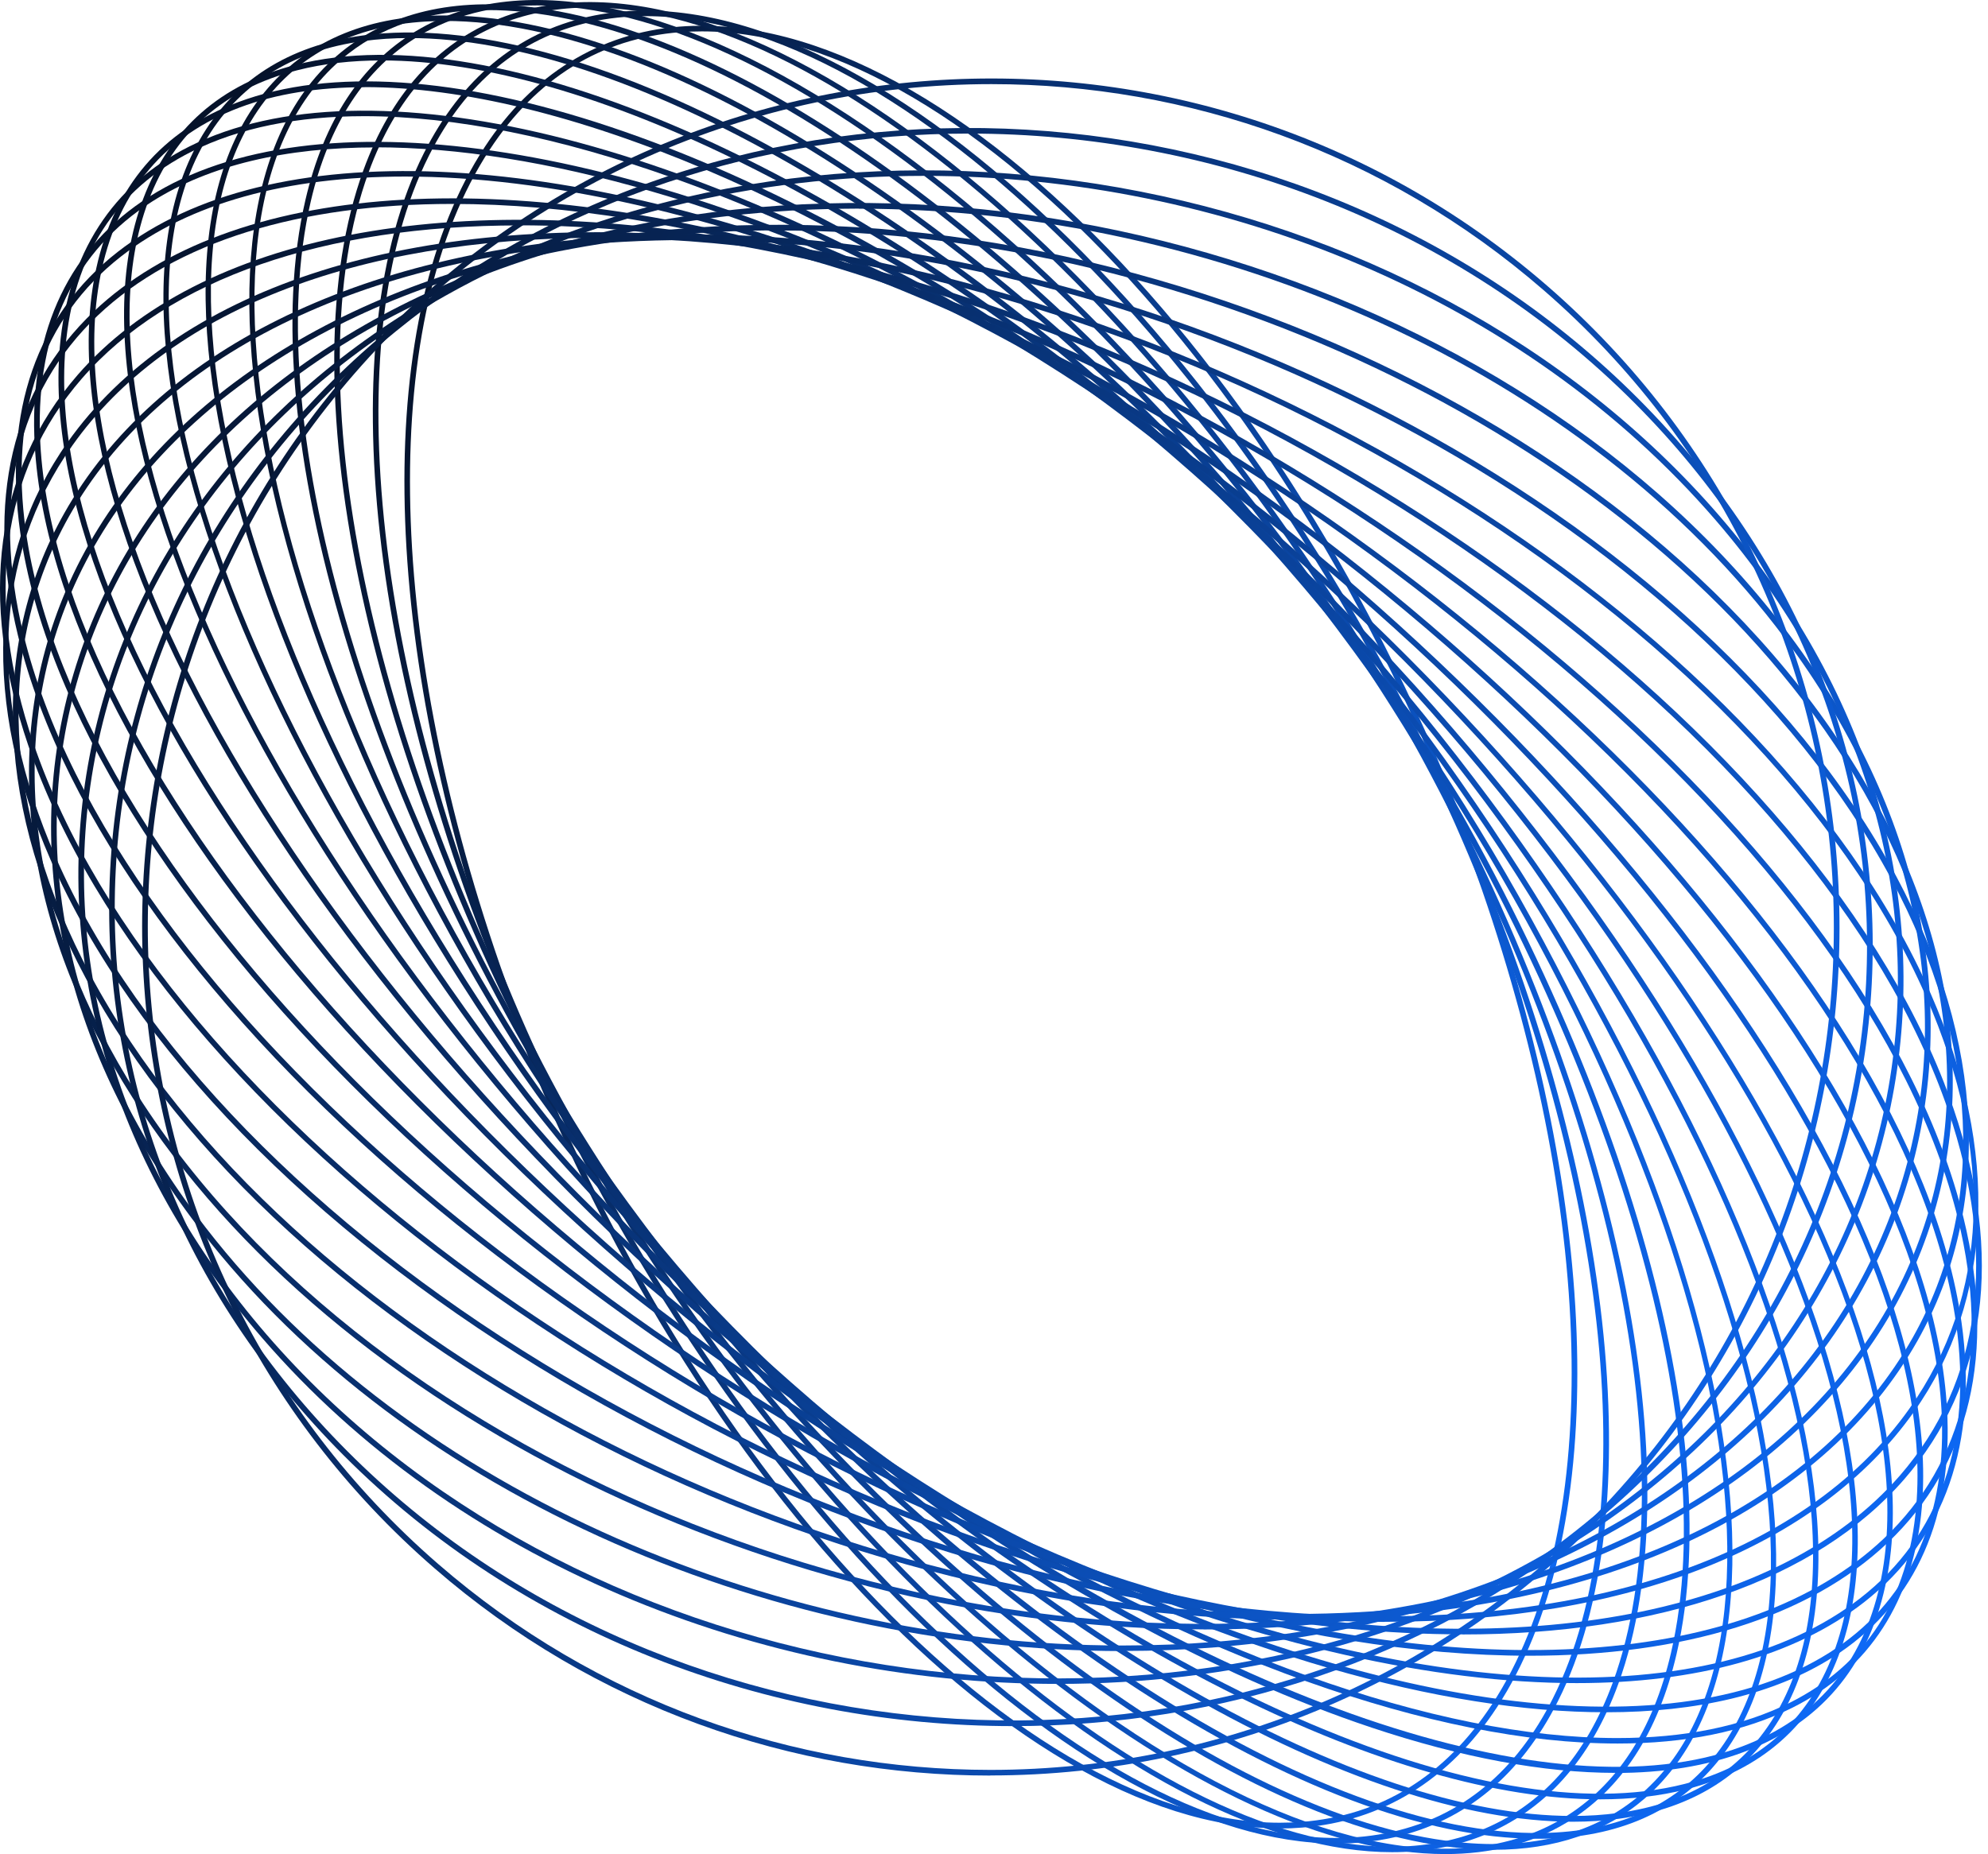
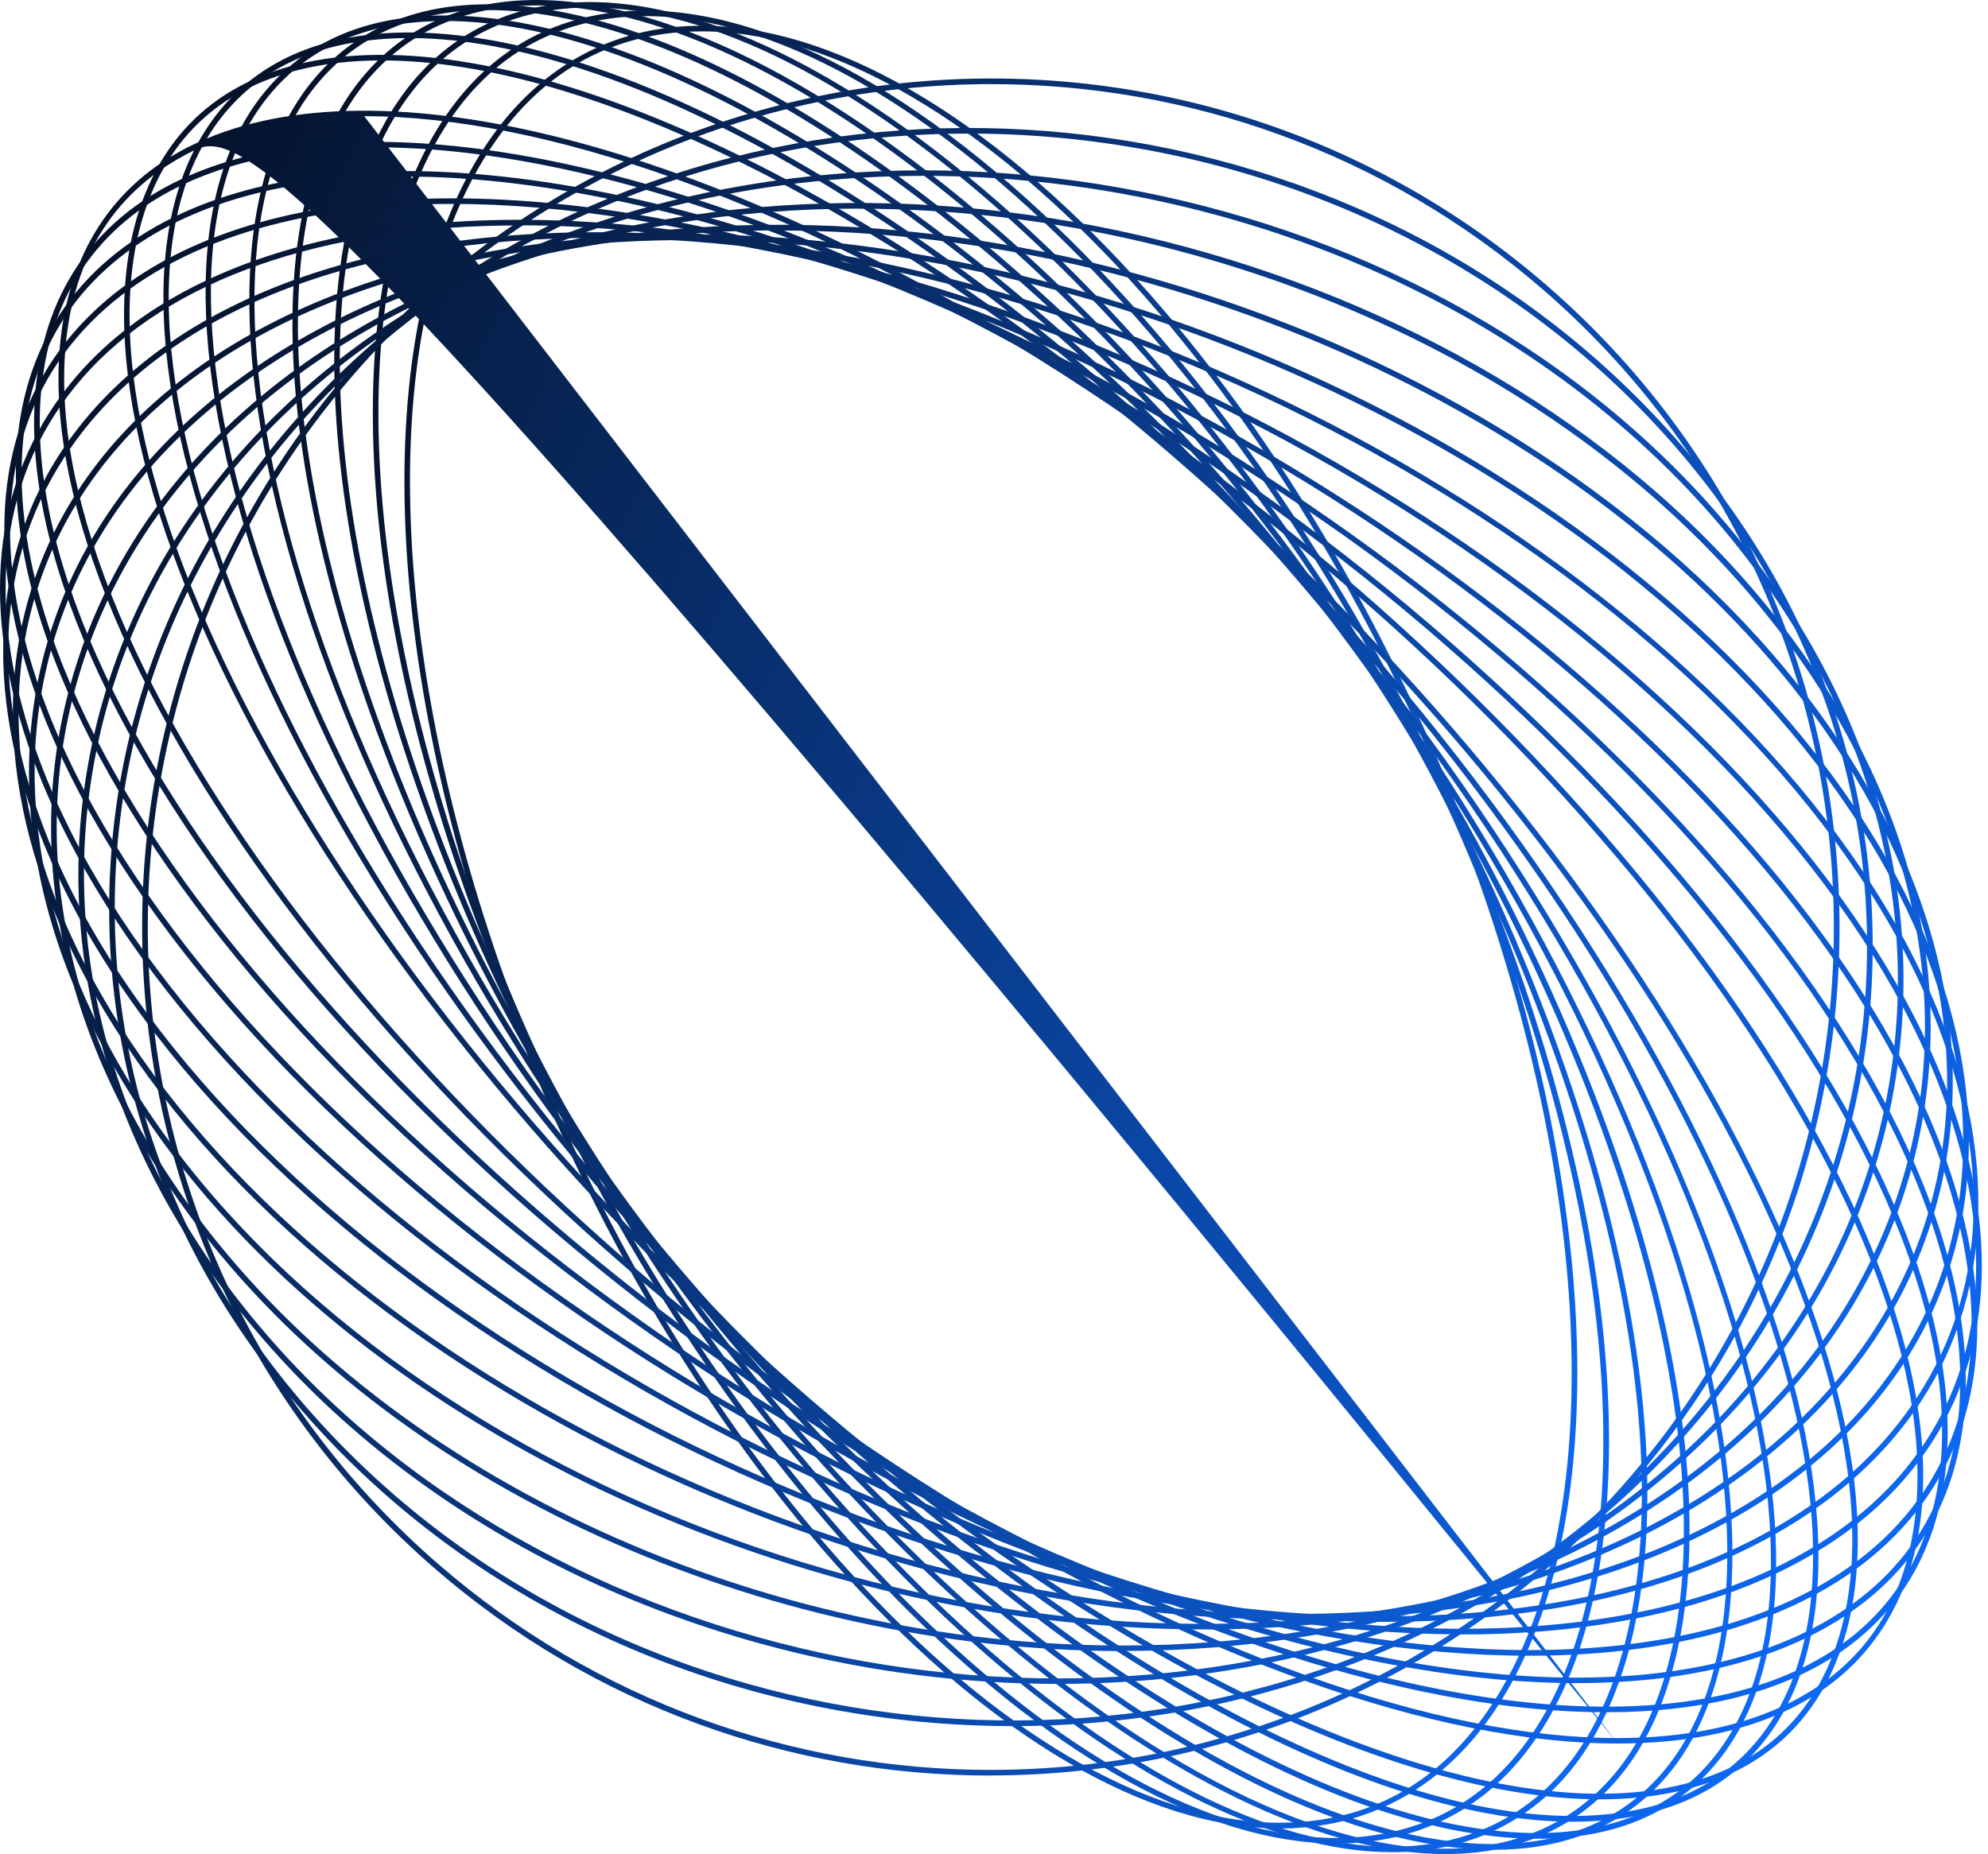
<svg xmlns="http://www.w3.org/2000/svg" width="134" height="125" viewBox="0 0 134 125" fill="none">
  <path d="M86.278 123.269C68.044 123.269 44.61 97.736 33.34 65.178C25.477 42.469 25.222 21.289 32.682 9.898C35.876 5.021 40.417 2.216 45.818 1.794C64.24 0.345 88.66 26.381 100.239 59.831C108.102 82.54 108.357 103.72 100.897 115.111C97.703 119.988 93.162 122.793 87.761 123.215C87.271 123.256 86.775 123.276 86.278 123.276V123.269ZM47.307 2.116C46.818 2.116 46.328 2.136 45.845 2.169C40.491 2.592 36.164 5.262 32.998 10.106C25.604 21.403 25.873 42.455 33.695 65.05C44.919 97.46 68.192 122.887 86.265 122.887C86.755 122.887 87.245 122.867 87.728 122.833C93.081 122.41 97.408 119.74 100.575 114.897C107.968 103.599 107.699 82.547 99.877 59.952C88.653 27.542 65.387 2.116 47.307 2.116Z" fill="url(#paint0_linear_466_2846)" />
  <path d="M90.083 124.289C72.814 124.289 49.079 101.07 35.172 69.653C24.807 46.239 22.217 22.953 28.57 10.327C31.093 5.316 34.823 2.216 39.66 1.13C57.082 -2.788 83.441 21.538 98.415 55.356C108.78 78.77 111.37 102.056 105.016 114.682C102.494 119.693 98.764 122.793 93.927 123.88C92.692 124.155 91.404 124.296 90.083 124.296V124.289ZM43.524 1.089C42.222 1.089 40.961 1.223 39.74 1.499C35.024 2.559 31.381 5.584 28.912 10.495C22.606 23.027 25.202 46.185 35.52 69.499C49.367 100.775 72.949 123.913 90.056 123.913C91.357 123.913 92.619 123.779 93.84 123.504C98.556 122.444 102.199 119.418 104.668 114.507C110.974 101.976 108.378 78.817 98.059 55.504C84.213 24.228 60.638 1.089 43.524 1.089Z" fill="url(#paint1_linear_466_2846)" />
  <path d="M93.832 124.873C77.362 124.873 53.586 104.002 37.438 74.141C24.457 50.13 19.378 25.536 24.49 11.488C26.355 6.362 29.455 2.914 33.688 1.237C49.863 -5.163 77.879 17.103 96.133 50.875C109.115 74.886 114.193 99.48 109.081 113.528C107.216 118.654 104.117 122.102 99.883 123.779C98.012 124.517 95.986 124.873 93.832 124.873ZM39.786 0.506C37.666 0.506 35.674 0.855 33.829 1.586C29.696 3.223 26.677 6.597 24.846 11.615C19.767 25.57 24.839 50.036 37.767 73.96C53.848 103.7 77.469 124.504 93.785 124.504C95.905 124.504 97.898 124.155 99.743 123.424C103.875 121.787 106.894 118.419 108.725 113.394C113.804 99.44 108.732 74.973 95.804 51.05C79.724 21.31 56.102 0.506 39.786 0.506Z" fill="url(#paint2_linear_466_2846)" />
  <path d="M97.422 125C81.623 125 58.075 106.511 40.136 78.575C24.659 54.478 16.991 28.931 20.587 13.48C21.828 8.16 24.323 4.336 28.02 2.109C42.719 -6.753 72.07 13.132 93.457 46.427C108.934 70.525 116.609 96.079 113.006 111.522C111.765 116.842 109.27 120.666 105.573 122.893C103.205 124.322 100.454 125 97.429 125H97.422ZM36.211 0.365C33.233 0.365 30.536 1.036 28.208 2.438C24.605 4.611 22.163 8.355 20.949 13.568C17.373 28.924 25.028 54.364 40.451 78.374C61.725 111.502 90.847 131.326 105.372 122.571C108.974 120.398 111.416 116.654 112.631 111.442C116.206 96.085 108.552 70.646 93.128 46.635C75.263 18.807 51.849 0.365 36.211 0.365Z" fill="url(#paint3_linear_466_2846)" />
  <path d="M100.695 124.711C99.877 124.711 99.031 124.664 98.166 124.571C82.528 122.9 60.959 106.551 43.221 82.916C18.916 50.533 9.711 15.037 22.693 3.773C25.899 0.995 30.173 -0.132 35.412 0.432C51.05 2.102 72.619 18.451 90.357 42.086C114.663 74.469 123.867 109.966 110.886 121.23C108.216 123.544 104.794 124.711 100.695 124.711ZM32.883 0.673C28.878 0.673 25.544 1.807 22.941 4.061C10.1 15.191 19.338 50.459 43.523 82.688C61.201 106.242 82.669 122.531 98.206 124.188C103.332 124.738 107.518 123.638 110.638 120.934C123.478 109.805 114.24 74.537 90.055 42.308C72.378 18.76 50.91 2.471 35.372 0.814C34.513 0.72 33.688 0.68 32.883 0.68V0.673Z" fill="url(#paint4_linear_466_2846)" />
  <path d="M103.601 123.967C88.479 123.967 66.199 109.55 46.677 87.103C19.694 56.075 6.746 19.794 17.816 6.229C20.56 2.868 24.531 1.123 29.616 1.043C44.731 0.801 67.226 15.272 86.902 37.907C113.885 68.936 126.833 105.216 115.764 118.782C113.02 122.143 109.048 123.887 103.963 123.967C103.842 123.967 103.721 123.967 103.594 123.967H103.601ZM29.985 1.419C29.865 1.419 29.744 1.419 29.623 1.419C24.652 1.499 20.774 3.196 18.111 6.464C7.155 19.888 20.097 55.947 46.965 86.848C66.575 109.396 88.955 123.82 103.963 123.578C108.934 123.498 112.812 121.8 115.475 118.533C126.43 105.109 113.483 69.049 86.621 38.149C67.172 15.782 45 1.412 29.985 1.412V1.419Z" fill="url(#paint5_linear_466_2846)" />
  <path d="M106.016 122.82C91.526 122.82 70.212 110.731 50.468 91.067C21.084 61.804 4.479 25.194 13.449 9.448C15.723 5.45 19.433 3.075 24.458 2.391C38.889 0.432 61.913 12.816 83.12 33.942C112.504 63.206 129.108 99.815 120.138 115.561C117.864 119.559 114.154 121.934 109.129 122.618C108.13 122.753 107.09 122.82 106.016 122.82ZM27.584 2.565C26.518 2.565 25.491 2.632 24.505 2.767C19.601 3.431 15.992 5.745 13.771 9.63C4.882 25.234 21.466 61.643 50.73 90.792C70.4 110.382 91.613 122.431 105.996 122.431C107.063 122.431 108.089 122.363 109.076 122.229C113.98 121.565 117.589 119.251 119.81 115.366C128.699 99.762 112.115 63.353 82.851 34.204C63.181 14.614 41.968 2.565 27.584 2.565Z" fill="url(#paint6_linear_466_2846)" />
  <path d="M107.867 121.31C94.013 121.31 73.934 111.455 54.546 94.764C23.082 67.68 2.942 31.185 9.651 13.407C11.428 8.697 14.89 5.658 19.935 4.37C33.547 0.902 56.746 11.059 79.039 30.246C110.503 57.329 130.643 93.825 123.934 111.603C122.156 116.312 118.695 119.351 113.65 120.639C111.879 121.089 109.94 121.31 107.867 121.31ZM25.738 4.075C23.692 4.075 21.78 4.289 20.029 4.739C15.112 5.993 11.737 8.952 10.006 13.541C3.351 31.185 23.437 67.486 54.794 94.475C76.993 113.582 100.058 123.705 113.556 120.27C118.473 119.016 121.848 116.057 123.579 111.469C130.234 93.825 110.148 57.523 78.791 30.534C59.47 13.903 39.491 4.075 25.738 4.075Z" fill="url(#paint7_linear_466_2846)" />
-   <path d="M108.886 119.526C104.09 119.526 98.541 118.506 92.45 116.473C81.991 112.985 70.378 106.645 58.866 98.145C25.664 73.631 2.17 37.712 6.491 18.082C7.698 12.581 10.912 8.818 16.037 6.892C22.236 4.564 30.91 5.135 41.114 8.543C51.574 12.031 63.186 18.371 74.699 26.871C107.9 51.385 131.394 87.303 127.074 106.933C125.866 112.434 122.653 116.198 117.527 118.123C115.025 119.063 112.127 119.532 108.88 119.532L108.886 119.526ZM24.591 5.879C21.451 5.879 18.62 6.322 16.171 7.241C11.173 9.12 8.04 12.789 6.86 18.156C2.573 37.659 26 73.396 59.094 97.829C81.897 114.668 104.787 122.491 117.4 117.754C122.398 115.876 125.531 112.206 126.712 106.839C130.998 87.337 107.571 51.599 74.484 27.166C56.102 13.588 37.66 5.873 24.598 5.873L24.591 5.879Z" fill="url(#paint8_linear_466_2846)" />
-   <path d="M109.041 117.547C96.805 117.547 80.475 111.811 63.395 101.144C28.838 79.562 2.211 44.696 4.029 23.416C4.566 17.143 7.585 12.461 12.757 9.878C24.753 3.88 46.751 9.241 70.178 23.866C104.734 45.448 131.361 80.313 129.543 101.593C129.007 107.866 125.988 112.549 120.815 115.132C117.568 116.755 113.583 117.547 109.041 117.547ZM24.551 7.832C20.063 7.832 16.139 8.61 12.932 10.213C7.806 12.776 4.942 17.224 4.412 23.45C2.6 44.602 29.154 79.314 63.596 100.822C80.616 111.455 96.872 117.178 109.021 117.178C113.509 117.178 117.434 116.4 120.641 114.796C125.766 112.233 128.631 107.786 129.161 101.56C130.972 80.407 104.419 45.696 69.976 24.188C52.956 13.554 36.701 7.832 24.551 7.832Z" fill="url(#paint9_linear_466_2846)" />
+   <path d="M109.041 117.547C96.805 117.547 80.475 111.811 63.395 101.144C28.838 79.562 2.211 44.696 4.029 23.416C4.566 17.143 7.585 12.461 12.757 9.878C24.753 3.88 46.751 9.241 70.178 23.866C104.734 45.448 131.361 80.313 129.543 101.593C129.007 107.866 125.988 112.549 120.815 115.132C117.568 116.755 113.583 117.547 109.041 117.547ZC20.063 7.832 16.139 8.61 12.932 10.213C7.806 12.776 4.942 17.224 4.412 23.45C2.6 44.602 29.154 79.314 63.596 100.822C80.616 111.455 96.872 117.178 109.021 117.178C113.509 117.178 117.434 116.4 120.641 114.796C125.766 112.233 128.631 107.786 129.161 101.56C130.972 80.407 104.419 45.696 69.976 24.188C52.956 13.554 36.701 7.832 24.551 7.832Z" fill="url(#paint9_linear_466_2846)" />
  <path d="M108.277 115.44C97.153 115.44 83.011 111.428 68.071 103.726C32.568 85.425 3.063 52.062 2.312 29.36C2.07 22.182 4.754 16.613 10.074 13.252C21.116 6.268 42.363 9.341 65.508 21.276C101.011 39.577 130.516 72.94 131.268 95.642C131.509 102.821 128.826 108.389 123.506 111.75C119.588 114.226 114.388 115.44 108.27 115.44H108.277ZM25.309 9.938C19.272 9.938 14.139 11.132 10.275 13.574C5.076 16.861 2.459 22.316 2.694 29.346C3.446 51.922 32.857 85.136 68.252 103.384C91.283 115.259 112.382 118.338 123.311 111.421C128.51 108.134 131.127 102.68 130.892 95.649C130.14 73.074 100.729 39.859 65.334 21.611C50.441 13.937 36.359 9.931 25.309 9.931V9.938Z" fill="url(#paint10_linear_466_2846)" />
  <path d="M106.278 113.474C96.732 113.474 85.24 110.918 72.835 105.853C36.802 91.127 4.741 59.73 1.36 35.867C0.213 27.756 2.487 21.229 7.935 16.982C18.165 9.012 37.909 9.824 60.739 19.156C96.772 33.881 128.833 65.278 132.214 89.141C133.361 97.252 131.087 103.78 125.64 108.027C120.964 111.669 114.309 113.474 106.271 113.474H106.278ZM27.303 11.903C19.36 11.903 12.785 13.688 8.176 17.277C2.836 21.437 0.615 27.843 1.742 35.813C5.11 59.562 37.064 90.825 72.983 105.504C95.692 114.782 115.288 115.614 125.412 107.731C130.752 103.572 132.972 97.165 131.845 89.195C128.477 65.446 96.524 34.183 60.605 19.505C48.241 14.453 36.796 11.903 27.303 11.903Z" fill="url(#paint11_linear_466_2846)" />
  <path d="M103.084 111.629C95.49 111.629 86.856 110.254 77.631 107.477C41.518 96.602 7.236 67.606 1.212 42.851C-0.989 33.808 0.782 26.254 6.33 20.994C15.562 12.246 34.111 10.944 55.941 17.526C92.055 28.401 126.337 57.396 132.361 82.151C134.561 91.194 132.79 98.749 127.242 104.008C121.909 109.06 113.469 111.629 103.084 111.629ZM30.482 13.749C20.204 13.749 11.858 16.285 6.592 21.269C1.151 26.428 -0.586 33.855 1.581 42.757C7.578 67.398 41.739 96.266 77.738 107.108C99.434 113.642 117.843 112.381 126.981 103.726C132.421 98.567 134.159 91.141 131.992 82.238C125.994 57.597 91.833 28.729 55.834 17.888C46.643 15.117 38.036 13.749 30.482 13.749Z" fill="url(#paint12_linear_466_2846)" />
  <path d="M98.576 110.187C93.524 110.187 88.097 109.657 82.407 108.577C46.663 101.774 10.55 75.604 1.902 50.245C-1.486 40.316 -0.332 31.688 5.23 25.281C13.441 15.829 30.616 12.514 51.178 16.432C86.922 23.235 123.036 49.406 131.683 74.765C135.071 84.694 133.917 93.322 128.356 99.728C122.418 106.565 111.785 110.194 98.576 110.194V110.187ZM34.99 15.198C21.901 15.198 11.375 18.774 5.512 25.529C0.044 31.829 -1.083 40.329 2.258 50.124C10.865 75.369 46.851 101.419 82.475 108.201C102.903 112.093 119.943 108.825 128.067 99.473C133.535 93.174 134.662 84.674 131.321 74.879C122.714 49.634 86.728 23.584 51.104 16.801C45.435 15.721 40.022 15.191 34.99 15.191V15.198Z" fill="url(#paint13_linear_466_2846)" />
  <path d="M93.342 109.348C91.31 109.348 89.223 109.268 87.083 109.114C52.171 106.564 14.635 83.614 3.405 57.959C-1.217 47.4 -0.808 37.404 4.559 29.816C11.818 19.552 27.1 14.473 46.482 15.889C81.394 18.438 118.93 41.389 130.16 67.043C134.782 77.603 134.373 87.599 129.006 95.186C122.546 104.317 109.739 109.342 93.342 109.342V109.348ZM40.229 16.036C23.96 16.036 11.268 21.001 4.881 30.031C-0.486 37.612 -0.869 47.219 3.76 57.805C14.937 83.345 52.332 106.189 87.117 108.731C106.364 110.14 121.519 105.122 128.704 94.965C134.071 87.384 134.454 77.777 129.825 67.191C118.648 41.65 81.253 18.807 46.468 16.265C44.342 16.11 42.255 16.03 40.236 16.03L40.229 16.036Z" fill="url(#paint14_linear_466_2846)" />
  <path d="M87.171 109.194C54.667 109.194 18.882 90.416 5.76 65.909C-0.224 54.726 -0.741 43.616 4.318 34.626C10.456 23.711 24.175 16.895 41.954 15.922C75.578 14.091 114.1 33.452 127.819 59.086C133.803 70.27 134.313 81.38 129.261 90.369C123.123 101.285 109.404 108.101 91.625 109.073C90.149 109.154 88.66 109.194 87.171 109.194ZM46.415 16.184C44.926 16.184 43.45 16.224 41.974 16.305C24.33 17.264 10.724 24.013 4.653 34.814C-0.338 43.683 0.178 54.665 6.095 65.728C19.151 90.121 54.788 108.812 87.164 108.812C88.653 108.812 90.129 108.771 91.605 108.691C109.249 107.732 122.855 100.983 128.926 90.181C133.917 81.312 133.401 70.33 127.484 59.268C114.428 34.874 78.791 16.184 46.415 16.184Z" fill="url(#paint15_linear_466_2846)" />
  <path d="M81.126 109.852C52.802 109.852 22.605 95.475 8.933 74C1.56 62.414 -0.036 50.265 4.452 39.792C9.409 28.213 21.499 19.747 37.627 16.56C69.507 10.26 108.545 25.717 124.646 51.009C132.019 62.595 133.615 74.745 129.127 85.217C124.169 96.796 112.08 105.263 95.952 108.45C91.142 109.402 86.158 109.858 81.126 109.858V109.852ZM52.466 15.533C47.448 15.533 42.49 15.99 37.7 16.936C21.7 20.095 9.711 28.481 4.801 39.947C0.366 50.305 1.949 62.327 9.255 73.799C25.276 98.97 64.139 114.347 95.879 108.081C111.879 104.921 123.868 96.535 128.778 85.07C133.213 74.711 131.63 62.689 124.324 51.217C110.718 29.85 80.656 15.54 52.466 15.54V15.533Z" fill="url(#paint16_linear_466_2846)" />
  <path d="M75.699 111.314C51.554 111.314 26.517 100.406 12.911 82.124C4.197 70.424 1.372 57.382 4.961 45.407C8.698 32.929 18.862 23.121 33.561 17.781C63.261 6.993 102.332 18.25 120.667 42.871C129.382 54.571 132.206 67.613 128.617 79.588C124.88 92.067 114.717 101.875 100.018 107.215C92.363 109.992 84.085 111.307 75.705 111.307L75.699 111.314ZM57.887 14.064C49.541 14.064 41.309 15.372 33.688 18.143C19.104 23.443 9.027 33.164 5.324 45.521C1.768 57.376 4.572 70.297 13.213 81.903C26.752 100.084 51.661 110.938 75.685 110.938C84.031 110.938 92.263 109.63 99.884 106.866C114.468 101.566 124.545 91.845 128.248 79.488C131.804 67.633 129 54.712 120.359 43.106C106.82 24.925 81.911 14.071 57.887 14.071V14.064Z" fill="url(#paint17_linear_466_2846)" />
  <path d="M71.311 113.528C51.158 113.528 30.683 105.296 17.662 90.195C7.746 78.703 3.58 65.017 5.915 51.653C8.242 38.363 16.736 26.985 29.831 19.612C56.921 4.37 95.537 11.192 115.925 34.814C125.84 46.306 130.006 59.992 127.672 73.356C125.344 86.646 116.85 98.024 103.755 105.397C93.98 110.898 82.696 113.528 71.311 113.528ZM62.282 11.857C50.964 11.857 39.747 14.466 30.019 19.941C17.017 27.253 8.591 38.537 6.29 51.72C3.969 64.97 8.115 78.548 17.95 89.953C38.224 113.447 76.632 120.23 103.567 105.075C116.569 97.762 124.995 86.478 127.296 73.295C129.617 60.046 125.471 46.467 115.636 35.062C102.682 20.048 82.32 11.857 62.282 11.857Z" fill="url(#paint18_linear_466_2846)" />
  <path d="M68.28 116.373C51.776 116.373 35.185 110.194 23.136 98.091C12.255 87.169 6.673 73.162 7.425 58.657C8.162 44.441 14.932 31.426 26.477 22.014C50.548 2.404 88.218 4.598 110.451 26.905C121.332 37.827 126.914 51.834 126.163 66.339C125.425 80.555 118.656 93.57 107.11 102.982C96.087 111.958 82.214 116.373 68.286 116.373H68.28ZM65.308 9.006C51.461 9.006 37.674 13.386 26.719 22.309C15.254 31.654 8.531 44.569 7.8 58.677C7.056 73.081 12.59 86.981 23.398 97.823C45.497 119.995 82.931 122.182 106.862 102.687C118.327 93.341 125.049 80.427 125.78 66.319C126.525 51.915 120.99 38.014 110.183 27.173C98.201 15.151 81.71 9.006 65.308 9.006Z" fill="url(#paint19_linear_466_2846)" />
  <path d="M66.749 119.707C53.446 119.707 40.089 115.111 29.281 105.726C5.444 85.043 2.875 48.829 23.558 24.993C44.241 1.157 80.455 -1.413 104.291 19.27C128.127 39.953 130.697 76.167 110.014 100.003C98.71 113.032 82.77 119.7 66.749 119.7V119.707ZM66.823 5.672C50.903 5.672 35.07 12.3 23.847 25.241C3.304 48.916 5.854 84.895 29.529 105.437C40.27 114.756 53.539 119.318 66.749 119.325C82.669 119.325 98.502 112.696 109.725 99.755C130.268 76.08 127.718 40.101 104.043 19.559C93.302 10.24 80.032 5.672 66.823 5.672Z" fill="url(#paint20_linear_466_2846)" />
  <defs>
    <linearGradient id="paint0_linear_466_2846" x1="19.566" y1="48.407" x2="120.278" y2="77.028" gradientUnits="userSpaceOnUse">
      <stop stop-color="#05122A" />
      <stop offset="1" stop-color="#0E6DFF" />
    </linearGradient>
    <linearGradient id="paint1_linear_466_2846" x1="17.022" y1="48.17" x2="122.581" y2="79.265" gradientUnits="userSpaceOnUse">
      <stop stop-color="#05122A" />
      <stop offset="1" stop-color="#0E6DFF" />
    </linearGradient>
    <linearGradient id="paint2_linear_466_2846" x1="13.916" y1="48.037" x2="125.091" y2="82.504" gradientUnits="userSpaceOnUse">
      <stop stop-color="#05122A" />
      <stop offset="1" stop-color="#0E6DFF" />
    </linearGradient>
    <linearGradient id="paint3_linear_466_2846" x1="10.546" y1="48" x2="127.528" y2="86.503" gradientUnits="userSpaceOnUse">
      <stop stop-color="#05122A" />
      <stop offset="1" stop-color="#0E6DFF" />
    </linearGradient>
    <linearGradient id="paint4_linear_466_2846" x1="7.076" y1="48.068" x2="129.611" y2="91.081" gradientUnits="userSpaceOnUse">
      <stop stop-color="#05122A" />
      <stop offset="1" stop-color="#0E6DFF" />
    </linearGradient>
    <linearGradient id="paint5_linear_466_2846" x1="3.555" y1="48.244" x2="131.232" y2="96.281" gradientUnits="userSpaceOnUse">
      <stop stop-color="#05122A" />
      <stop offset="1" stop-color="#0E6DFF" />
    </linearGradient>
    <linearGradient id="paint6_linear_466_2846" x1="0.159" y1="48.511" x2="132.194" y2="101.855" gradientUnits="userSpaceOnUse">
      <stop stop-color="#05122A" />
      <stop offset="1" stop-color="#0E6DFF" />
    </linearGradient>
    <linearGradient id="paint7_linear_466_2846" x1="-3.011" y1="48.861" x2="132.369" y2="107.629" gradientUnits="userSpaceOnUse">
      <stop stop-color="#05122A" />
      <stop offset="1" stop-color="#0E6DFF" />
    </linearGradient>
    <linearGradient id="paint8_linear_466_2846" x1="-5.856" y1="49.28" x2="131.714" y2="113.366" gradientUnits="userSpaceOnUse">
      <stop stop-color="#05122A" />
      <stop offset="1" stop-color="#0E6DFF" />
    </linearGradient>
    <linearGradient id="paint9_linear_466_2846" x1="-8.29" y1="49.735" x2="130.277" y2="118.854" gradientUnits="userSpaceOnUse">
      <stop stop-color="#05122A" />
      <stop offset="1" stop-color="#0E6DFF" />
    </linearGradient>
    <linearGradient id="paint10_linear_466_2846" x1="-10.255" y1="50.22" x2="128.127" y2="123.872" gradientUnits="userSpaceOnUse">
      <stop stop-color="#05122A" />
      <stop offset="1" stop-color="#0E6DFF" />
    </linearGradient>
    <linearGradient id="paint11_linear_466_2846" x1="-11.72" y1="50.678" x2="125.649" y2="128.054" gradientUnits="userSpaceOnUse">
      <stop stop-color="#05122A" />
      <stop offset="1" stop-color="#0E6DFF" />
    </linearGradient>
    <linearGradient id="paint12_linear_466_2846" x1="-12.649" y1="51.103" x2="123.011" y2="131.318" gradientUnits="userSpaceOnUse">
      <stop stop-color="#05122A" />
      <stop offset="1" stop-color="#0E6DFF" />
    </linearGradient>
    <linearGradient id="paint13_linear_466_2846" x1="-13" y1="51.442" x2="120.813" y2="133.323" gradientUnits="userSpaceOnUse">
      <stop stop-color="#05122A" />
      <stop offset="1" stop-color="#0E6DFF" />
    </linearGradient>
    <linearGradient id="paint14_linear_466_2846" x1="-12.744" y1="51.634" x2="119.564" y2="133.772" gradientUnits="userSpaceOnUse">
      <stop stop-color="#05122A" />
      <stop offset="1" stop-color="#0E6DFF" />
    </linearGradient>
    <linearGradient id="paint15_linear_466_2846" x1="-11.966" y1="51.665" x2="119.533" y2="132.768" gradientUnits="userSpaceOnUse">
      <stop stop-color="#05122A" />
      <stop offset="1" stop-color="#0E6DFF" />
    </linearGradient>
    <linearGradient id="paint16_linear_466_2846" x1="-10.666" y1="51.52" x2="120.815" y2="130.17" gradientUnits="userSpaceOnUse">
      <stop stop-color="#05122A" />
      <stop offset="1" stop-color="#0E6DFF" />
    </linearGradient>
    <linearGradient id="paint17_linear_466_2846" x1="-8.886" y1="51.174" x2="123.113" y2="126.008" gradientUnits="userSpaceOnUse">
      <stop stop-color="#05122A" />
      <stop offset="1" stop-color="#0E6DFF" />
    </linearGradient>
    <linearGradient id="paint18_linear_466_2846" x1="-6.691" y1="50.668" x2="125.901" y2="120.504" gradientUnits="userSpaceOnUse">
      <stop stop-color="#05122A" />
      <stop offset="1" stop-color="#0E6DFF" />
    </linearGradient>
    <linearGradient id="paint19_linear_466_2846" x1="-4.211" y1="50.002" x2="128.594" y2="114.015" gradientUnits="userSpaceOnUse">
      <stop stop-color="#05122A" />
      <stop offset="1" stop-color="#0E6DFF" />
    </linearGradient>
    <linearGradient id="paint20_linear_466_2846" x1="-1.554" y1="49.227" x2="130.719" y2="107.013" gradientUnits="userSpaceOnUse">
      <stop stop-color="#05122A" />
      <stop offset="1" stop-color="#0E6DFF" />
    </linearGradient>
  </defs>
</svg>